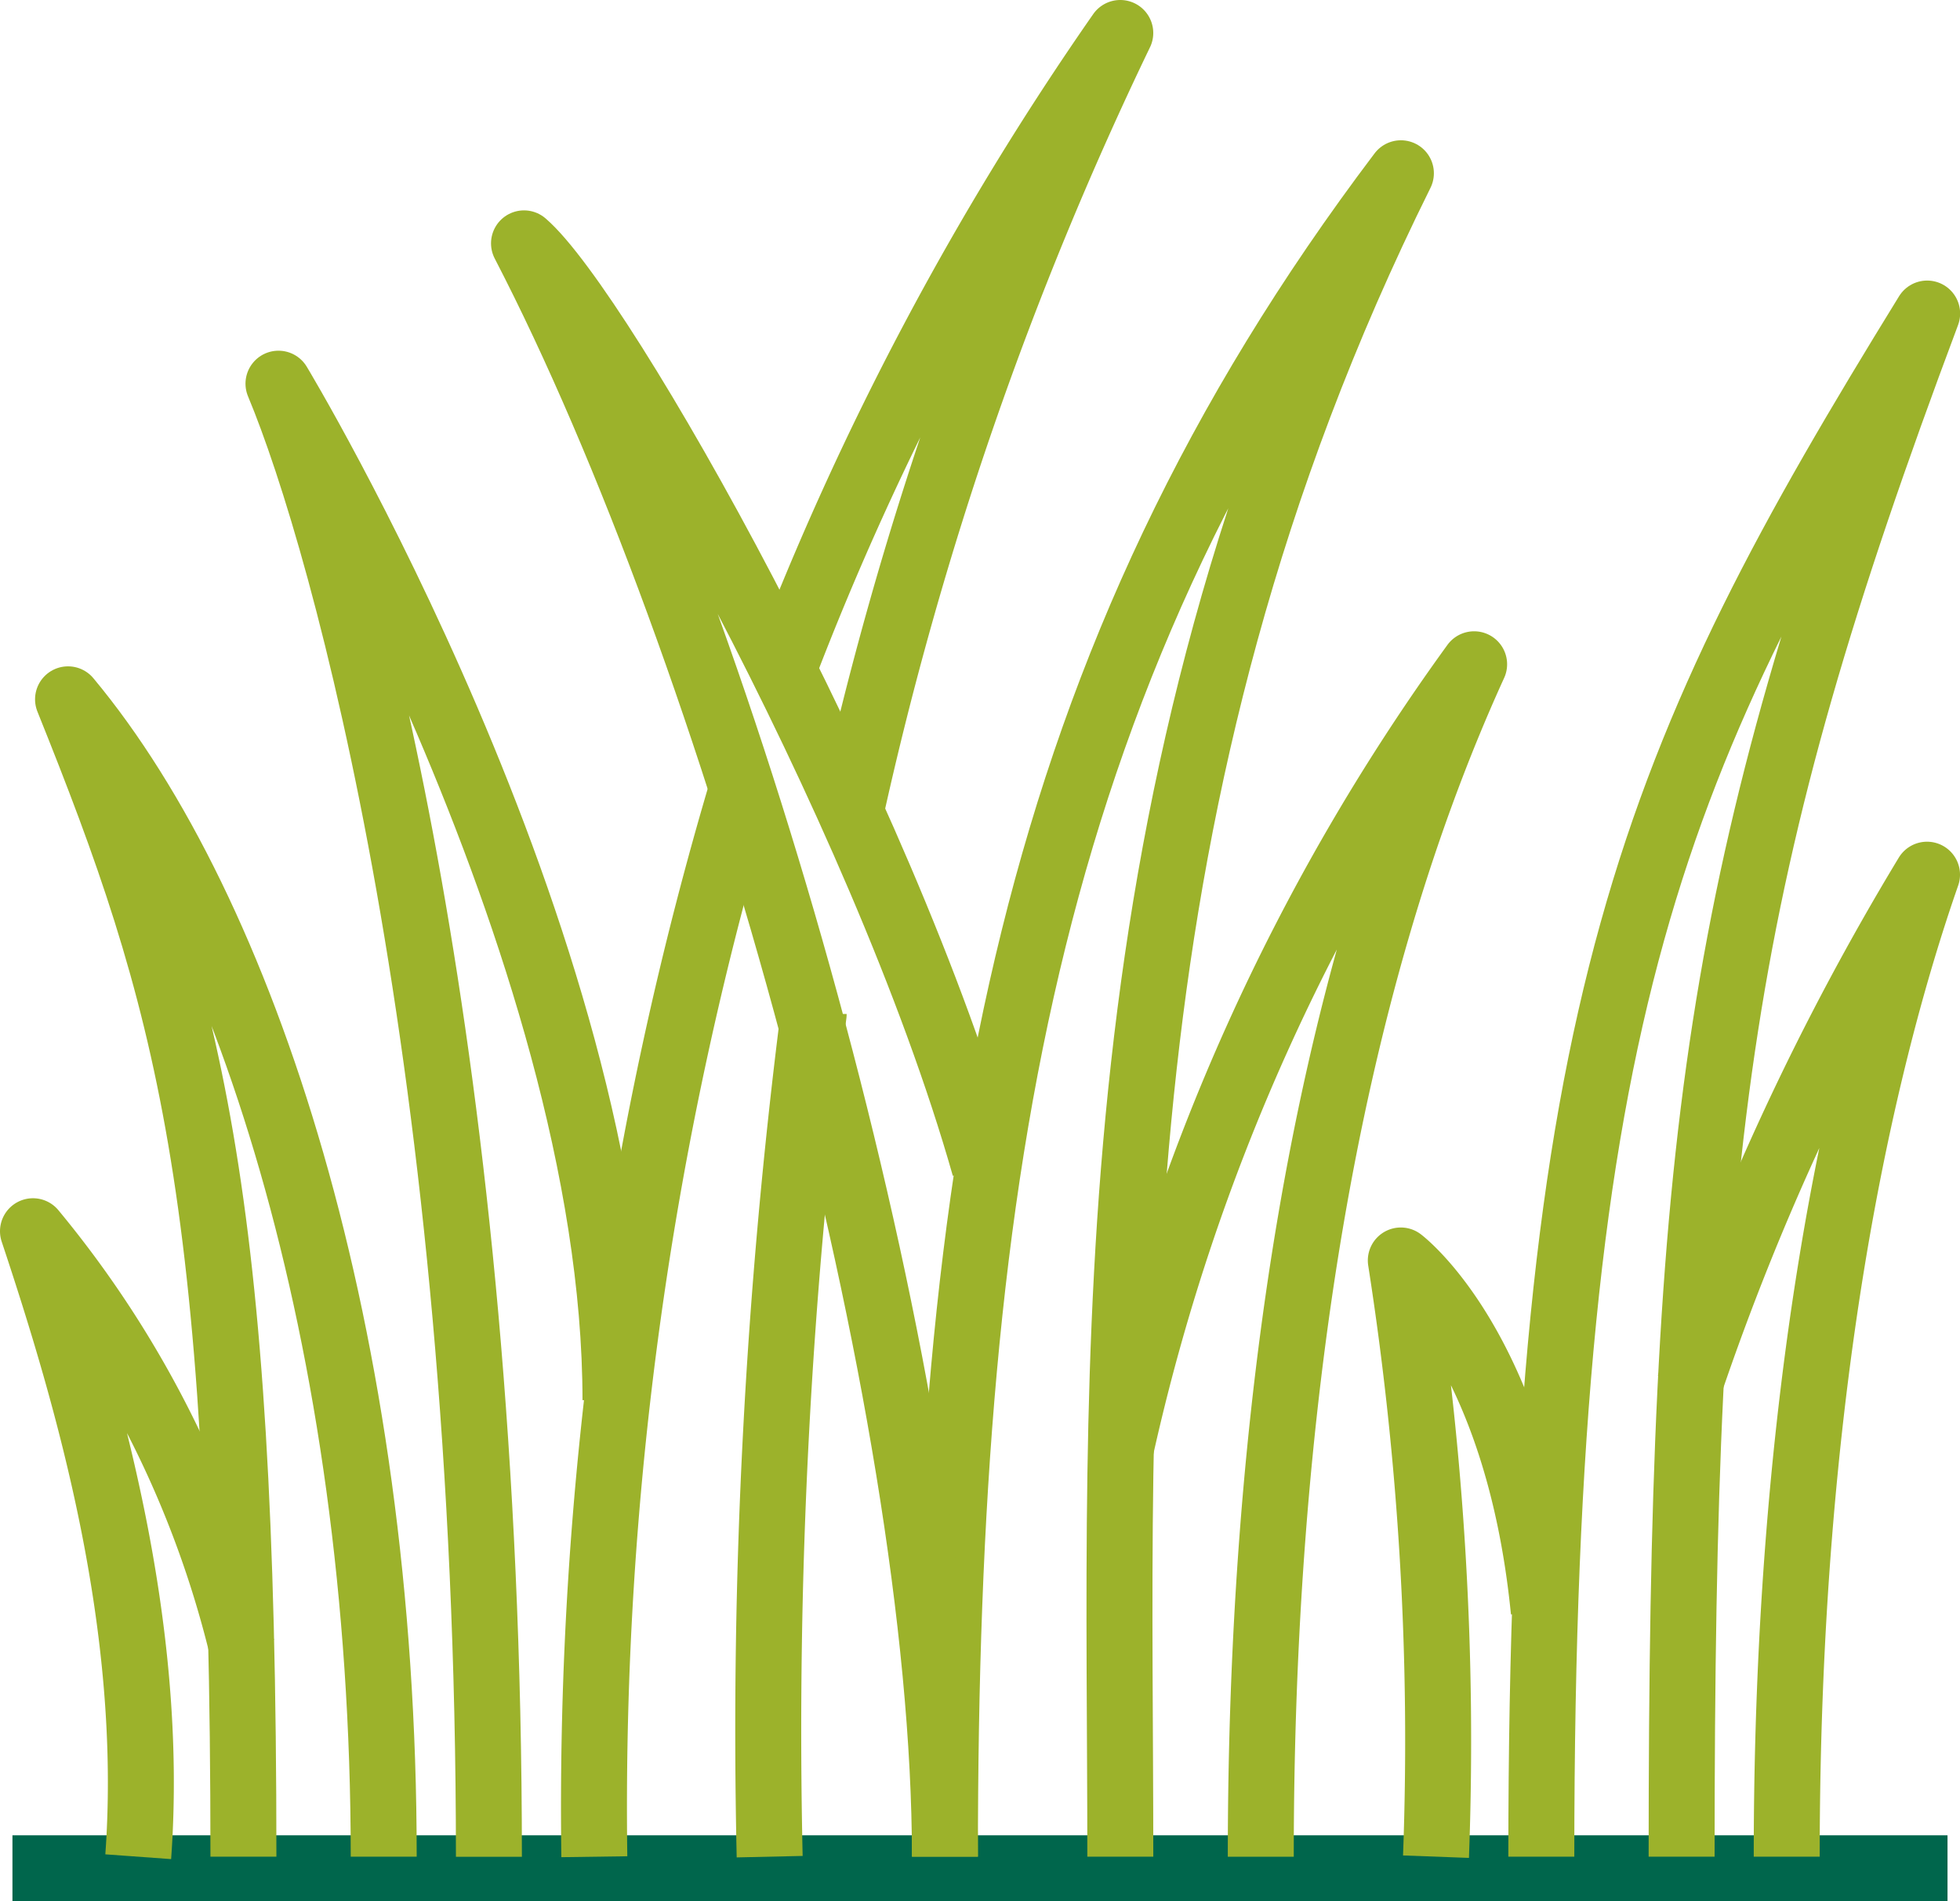
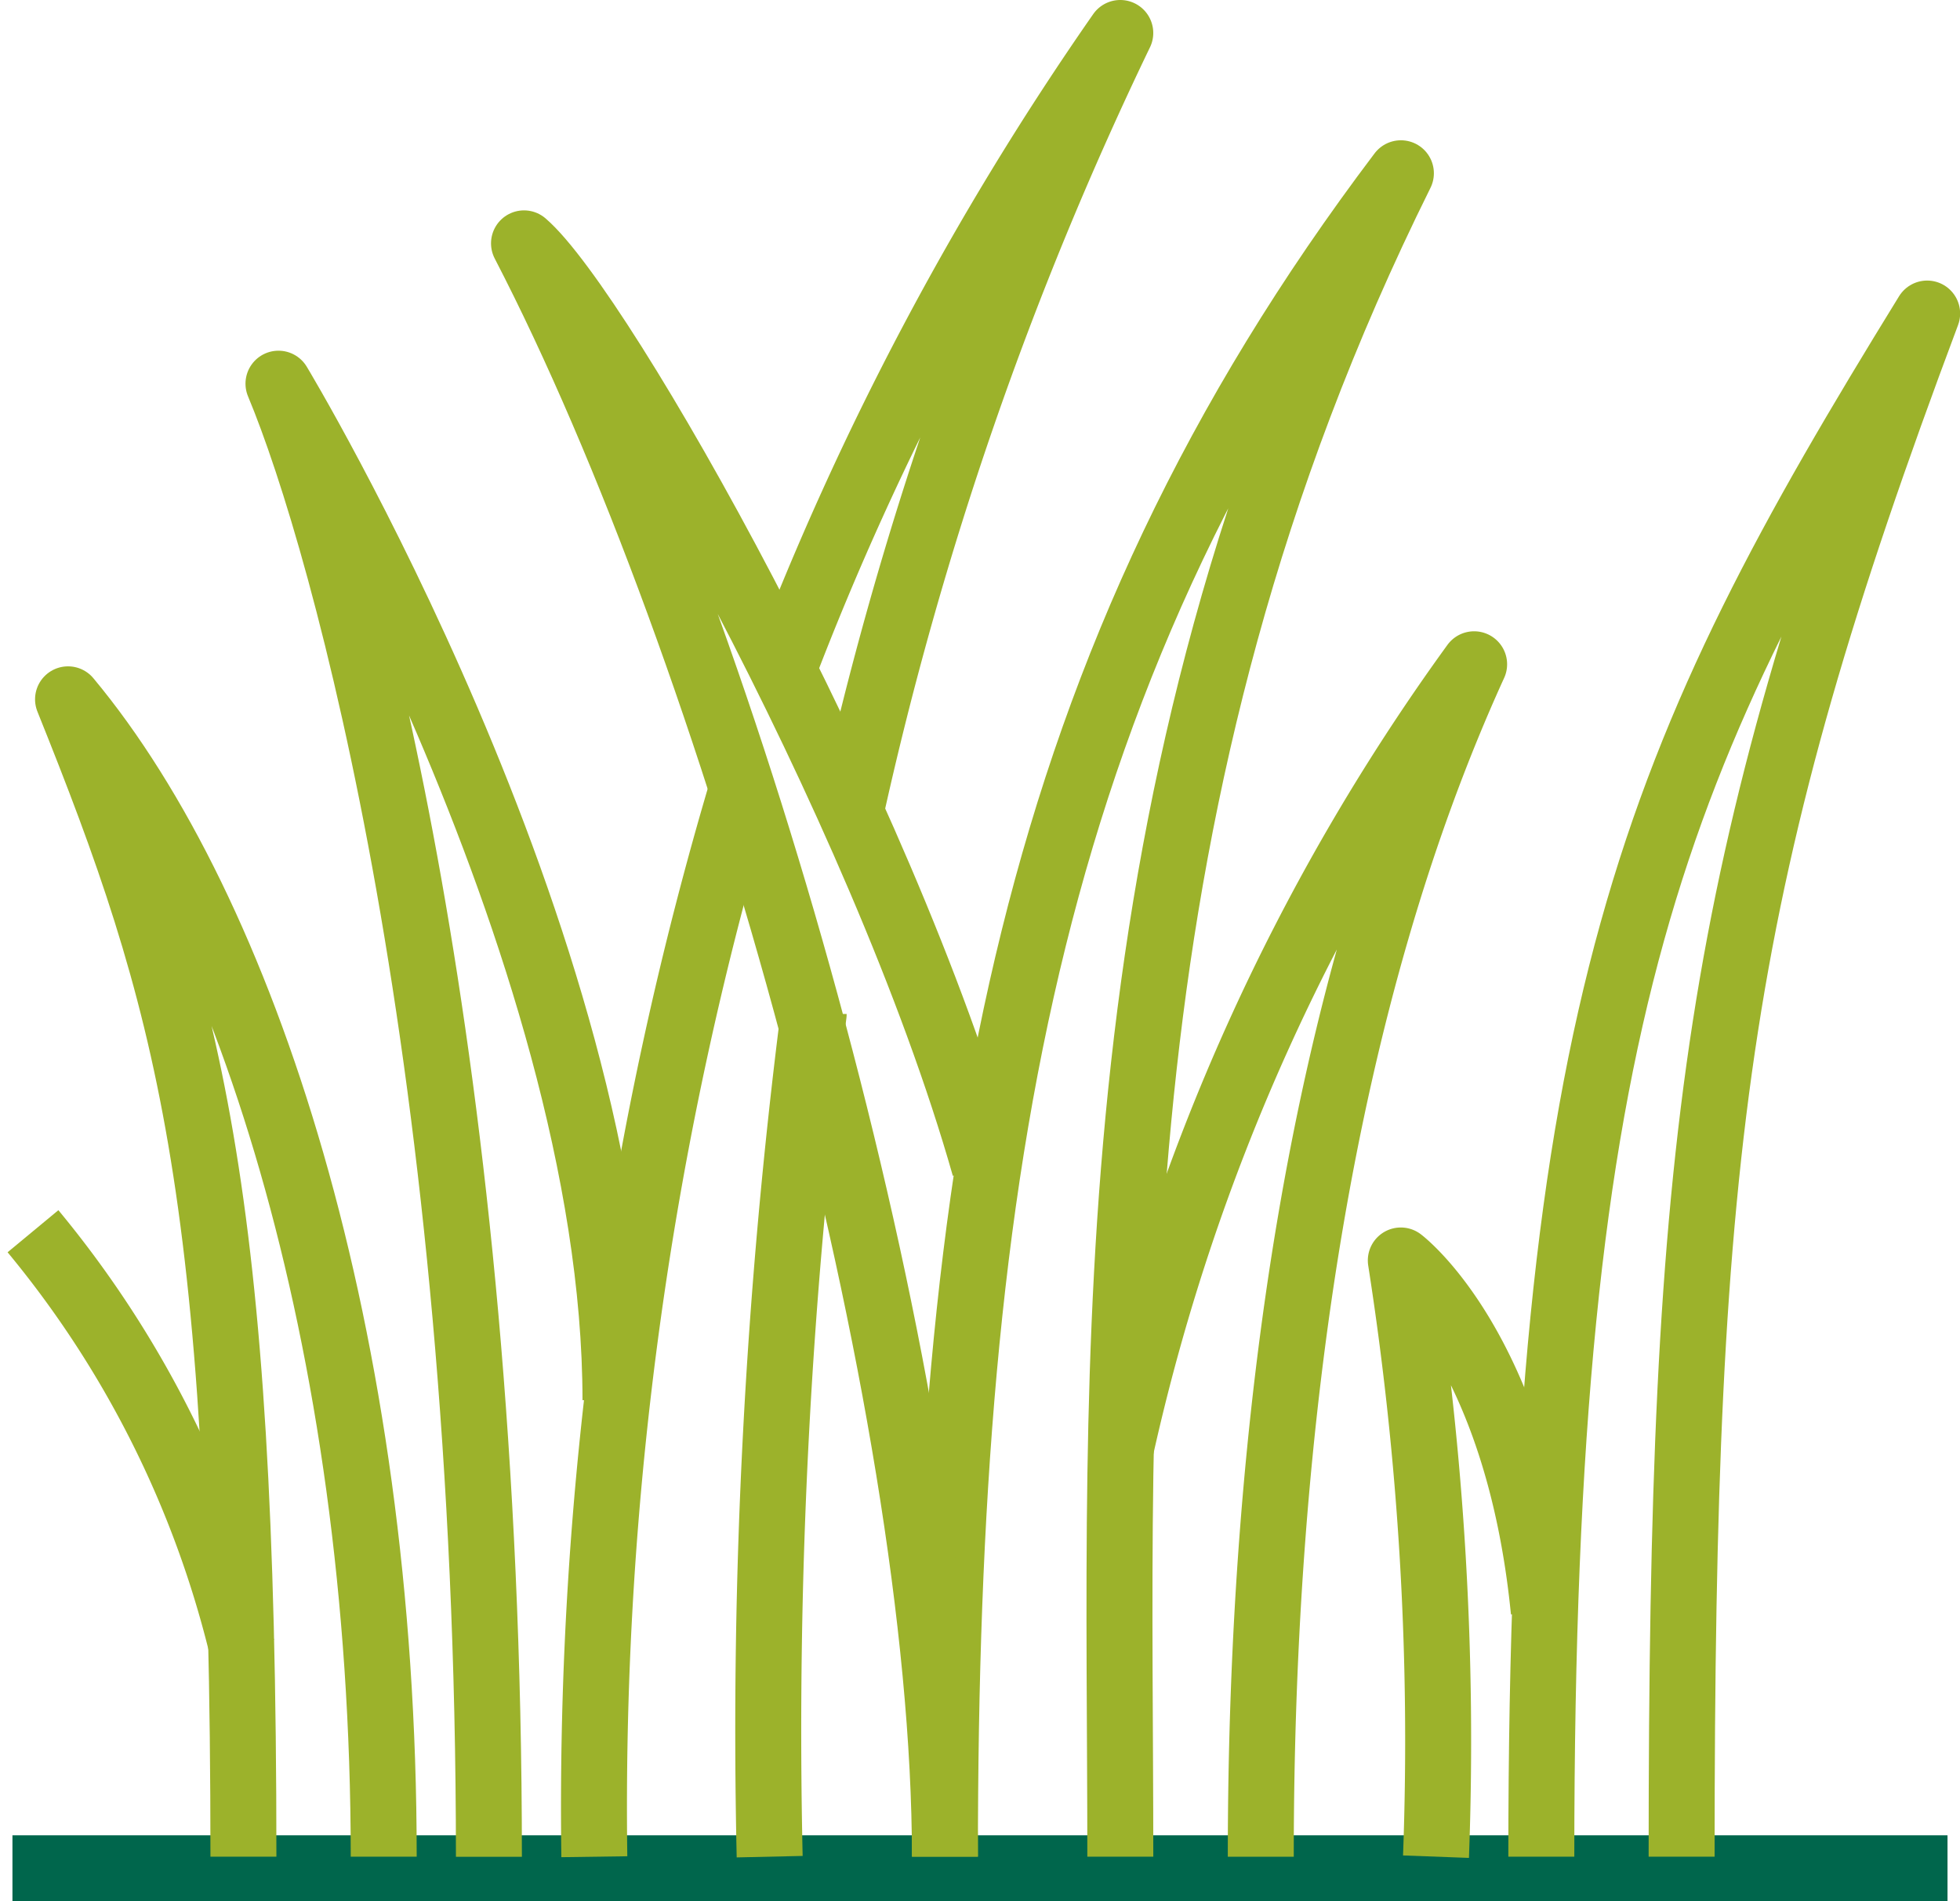
<svg xmlns="http://www.w3.org/2000/svg" width="44.567" height="43.236" viewBox="0 0 44.567 43.236">
  <defs>
    <style>.a,.b{fill:none;stroke-linejoin:round;stroke-width:1.5px;}.a{stroke:#00664c;}.b{stroke:#9cb22b;}</style>
  </defs>
  <g transform="translate(-2253.345 802.461)">
    <line class="a" x1="44" transform="translate(2253.628 -759.975)" />
    <path class="b" d="M2284.285-759.429c0-11.162-.7-24.026,6.38-38.282-8.44,11.166-10.368,22.464-10.368,38.282" transform="translate(-5.466 -0.81)" />
    <path class="b" d="M2278.769-774.712c-2.345-8.262-8.734-19.508-10.472-21,4.785,9.236,9.571,26.319,9.571,36.687" transform="translate(-3.037 -1.215)" />
    <path class="b" d="M2275.3-754.576a128.818,128.818,0,0,1,1-19.157v-.007" transform="translate(-4.454 -5.663)" />
    <path class="b" d="M2270.3-755.91a81.276,81.276,0,0,1,3.4-24.421" transform="translate(-3.441 -4.328)" />
    <path class="b" d="M2275.686-787.228a67.451,67.451,0,0,1,7.665-14.483,81.062,81.062,0,0,0-6.134,17.729" transform="translate(-4.533 0)" />
    <path class="b" d="M2268.96-768.595c0-10.422-7.663-23.116-7.663-23.116,1.528,3.656,4.785,15.552,4.785,33.5" transform="translate(-1.62 -2.025)" />
    <path class="b" d="M2262.475-756.392c0-11.812-3.19-21.534-7.178-26.319,2.728,6.779,3.988,11.1,3.988,26.319" transform="translate(-0.405 -3.847)" />
-     <path class="b" d="M2259.05-758.074a23.554,23.554,0,0,0-4.752-9.471c1.262,3.788,2.774,8.972,2.393,14.224" transform="translate(-0.203 -6.917)" />
+     <path class="b" d="M2259.05-758.074a23.554,23.554,0,0,0-4.752-9.471" transform="translate(-0.203 -6.917)" />
    <path class="b" d="M2285.3-765.84a48.193,48.193,0,0,1,8.042-17.871c-3.456,7.577-4.851,17.214-4.851,27.117" transform="translate(-6.478 -3.644)" />
    <path class="b" d="M2297.3-758.619c0-19.341,2.592-25.056,8.773-35.092-4.785,12.761-5.583,18.742-5.583,35.092" transform="translate(-8.908 -1.62)" />
-     <path class="b" d="M2301.514-766.081a59.069,59.069,0,0,1,5.41-11.63c-1.529,4.386-3.19,11.764-3.19,22.331" transform="translate(-9.762 -4.859)" />
    <path class="b" d="M2294.095-753.153a70.689,70.689,0,0,0-.8-13.558s2.658,1.994,3.251,7.976" transform="translate(-8.098 -7.086)" />
  </g>
</svg>